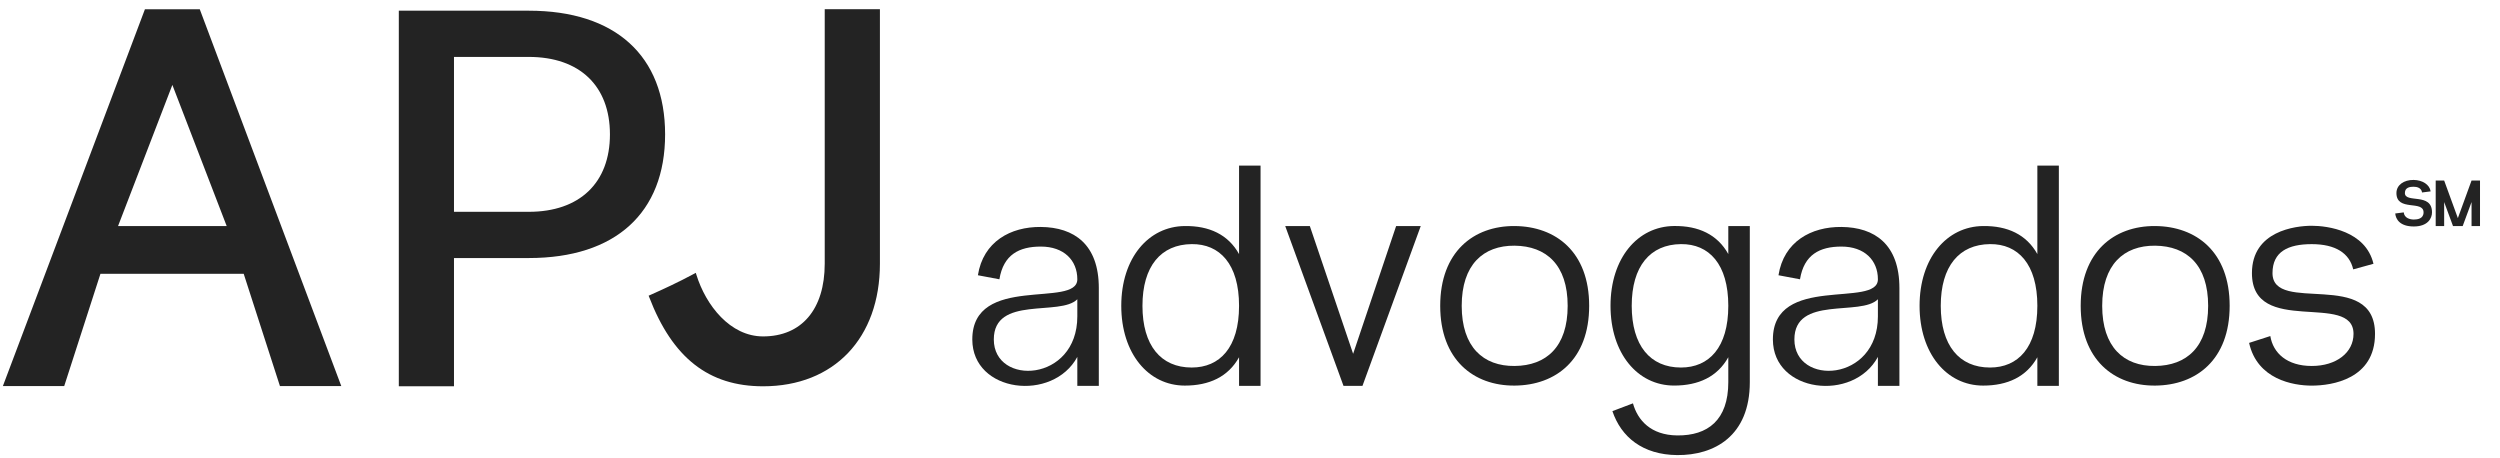
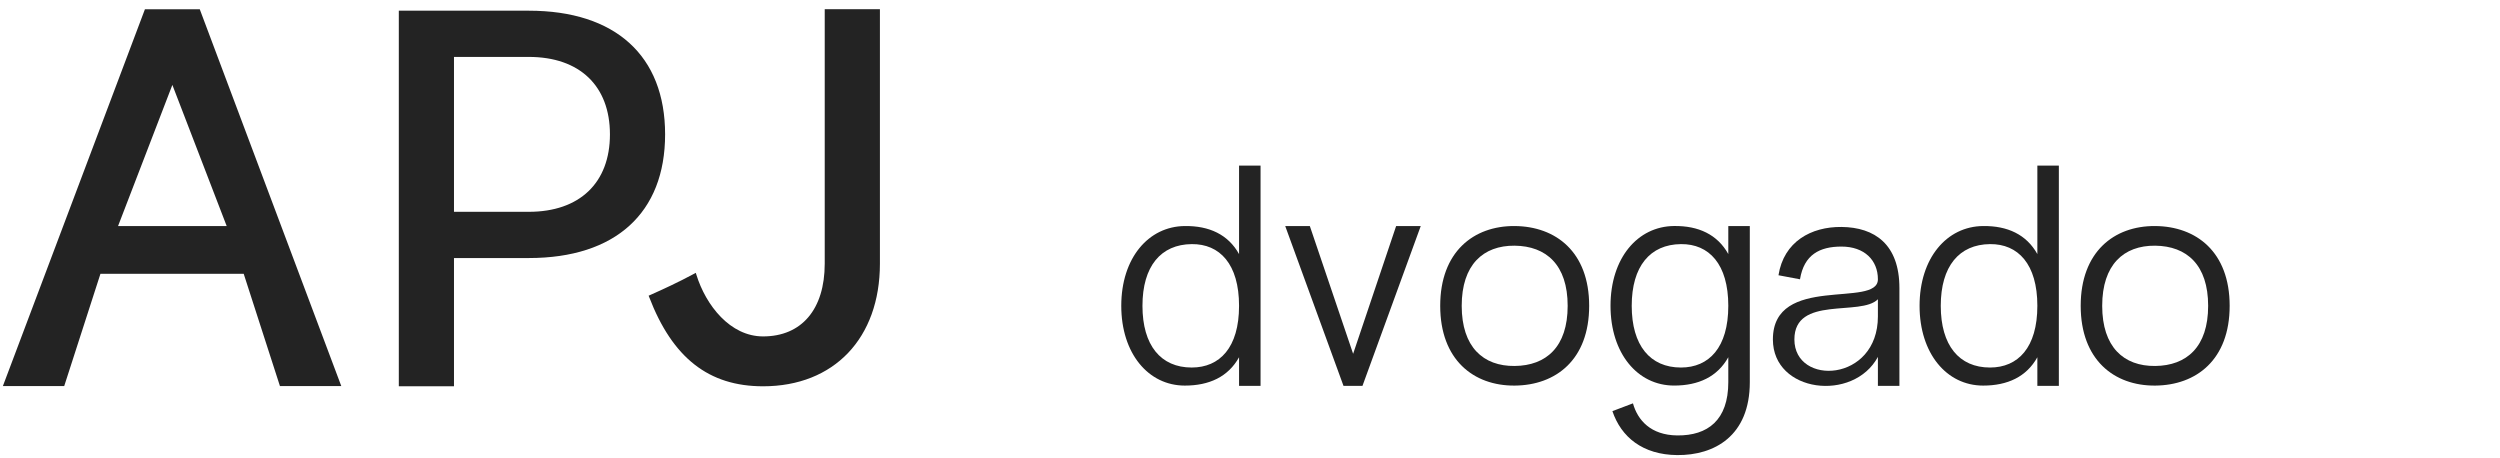
<svg xmlns="http://www.w3.org/2000/svg" width="262" height="48" viewBox="0 0 262 48" fill="none">
  <g clip-path="url(#clip0_638_504)">
-     <path d="M115.156 30.188V40.438H112.903V37.404C110.324 42.172 101.897 41.159 101.897 35.575C101.897 28.652 112.903 32.343 112.903 29.27C112.903 27.278 111.497 25.841 109.081 25.841C106.796 25.841 105.161 26.689 104.737 29.27L102.484 28.846C103.038 25.318 105.913 23.753 109.081 23.785C112.575 23.817 115.156 25.615 115.156 30.185V30.188ZM112.903 33.159V31.361C111.105 33.191 104.151 30.937 104.151 35.575C104.151 40.473 112.903 40.081 112.903 33.159Z" fill="#232323" />
    <path d="M132.106 40.438H129.853V37.439C128.709 39.498 126.717 40.41 124.17 40.41C120.349 40.41 117.509 37.047 117.509 32.05C117.509 27.052 120.349 23.721 124.17 23.689C126.717 23.658 128.709 24.572 129.853 26.628V17.353H132.106V40.438ZM129.853 32.05C129.853 27.674 127.829 25.551 124.89 25.583C121.659 25.615 119.73 27.9 119.73 32.05C119.73 36.199 121.655 38.517 124.89 38.517C127.829 38.517 129.853 36.426 129.853 32.05Z" fill="#232323" />
    <path d="M142.79 40.438H140.798L134.691 23.689H137.27L141.808 37.079L146.315 23.689H148.894L142.787 40.438H142.79Z" fill="#232323" />
    <path d="M158.739 23.689C163.048 23.721 166.545 26.399 166.545 32.05C166.545 37.7 163.051 40.378 158.739 40.41C154.427 40.442 150.934 37.7 150.934 32.05C150.934 26.399 154.427 23.658 158.739 23.689ZM158.739 25.748C155.44 25.717 153.187 27.741 153.187 32.053C153.187 36.365 155.44 38.389 158.739 38.354C162.038 38.322 164.291 36.362 164.291 32.053C164.291 27.744 162.038 25.784 158.739 25.748Z" fill="#232323" />
    <path d="M183.38 40.05C183.38 45.7 179.657 47.724 175.772 47.693C172.148 47.661 169.895 45.799 168.98 43.087L171.134 42.271C171.625 44.034 172.996 45.602 175.772 45.633C178.972 45.665 181.126 44.034 181.126 40.05V37.436C179.982 39.495 177.99 40.407 175.444 40.407C171.622 40.407 168.782 37.044 168.782 32.046C168.782 27.049 171.622 23.718 175.444 23.686C177.99 23.654 179.982 24.569 181.126 26.625V23.689H183.38V40.046V40.05ZM181.126 32.05C181.126 27.674 179.102 25.551 176.164 25.583C172.932 25.615 171.004 27.9 171.004 32.05C171.004 36.199 172.929 38.517 176.164 38.517C179.102 38.517 181.126 36.426 181.126 32.05Z" fill="#232323" />
    <path d="M199.058 30.188V40.438H196.804V37.404C194.226 42.172 185.799 41.159 185.799 35.575C185.799 28.652 196.804 32.343 196.804 29.27C196.804 27.278 195.399 25.841 192.983 25.841C190.698 25.841 189.063 26.689 188.639 29.27L186.385 28.846C186.94 25.318 189.815 23.753 192.983 23.785C196.476 23.817 199.058 25.615 199.058 30.185V30.188ZM196.804 33.159V31.361C195.007 33.191 188.052 30.937 188.052 35.575C188.052 40.473 196.804 40.081 196.804 33.159Z" fill="#232323" />
    <path d="M225.862 23.689C230.171 23.721 233.668 26.399 233.668 32.05C233.668 37.7 230.174 40.378 225.862 40.41C221.55 40.442 218.057 37.7 218.057 32.05C218.057 26.399 221.55 23.658 225.862 23.689ZM225.862 25.748C222.563 25.717 220.31 27.741 220.31 32.053C220.31 36.365 222.563 38.389 225.862 38.354C229.161 38.322 231.414 36.362 231.414 32.053C231.414 27.744 229.161 25.784 225.862 25.748Z" fill="#232323" />
-     <path d="M235.707 35.935L237.929 35.218C238.222 37.015 239.691 38.354 242.273 38.354C244.854 38.354 246.649 36.948 246.649 34.991C246.649 30.517 236.003 35.32 236.003 28.623C236.003 24.215 240.542 23.661 242.273 23.661C243.905 23.661 247.924 24.183 248.74 27.645L246.617 28.231C246.225 26.532 244.756 25.586 242.273 25.586C239.79 25.586 238.158 26.37 238.158 28.623C238.158 32.999 248.902 28.069 248.902 34.991C248.902 39.728 244.395 40.413 242.273 40.413C240.313 40.413 236.558 39.76 235.707 35.938V35.935Z" fill="#232323" />
    <path d="M86.431 0.961V27.632C86.431 32.407 84.015 35.256 79.97 35.256C76.522 35.256 73.972 32.002 72.977 28.779L72.92 28.595L72.748 28.687C71.052 29.599 69.519 30.303 68.114 30.928L67.977 30.988L68.031 31.128C70.478 37.513 74.275 40.483 79.97 40.483C87.409 40.483 92.215 35.438 92.215 27.632V0.961H86.431Z" fill="#232323" />
    <path d="M20.974 1.073L20.936 0.968H15.189L0.302 40.458H6.73L10.526 28.697H25.541L29.337 40.458H35.766L20.974 1.073ZM23.753 23.69H12.372L18.064 8.898L23.757 23.69H23.753Z" fill="#232323" />
    <path d="M55.418 1.121H41.796V40.483H47.578V27.043H55.418C64.495 27.043 69.703 22.319 69.703 14.083C69.703 5.847 64.499 1.121 55.418 1.121ZM63.922 14.08C63.922 19.164 60.744 22.198 55.418 22.198H47.578V5.965H55.418C60.744 5.965 63.922 9 63.922 14.083V14.08Z" fill="#232323" />
    <path d="M215.768 40.438H213.515V37.439C212.371 39.498 210.379 40.41 207.832 40.41C204.011 40.41 201.171 37.047 201.171 32.05C201.171 27.052 204.011 23.721 207.832 23.689C210.379 23.658 212.371 24.572 213.515 26.628V17.353H215.768V40.438ZM213.515 32.05C213.515 27.674 211.491 25.551 208.553 25.583C205.321 25.615 203.392 27.9 203.392 32.05C203.392 36.199 205.317 38.517 208.553 38.517C211.491 38.517 213.515 36.426 213.515 32.05Z" fill="#232323" />
  </g>
  <g clip-path="url(#clip1_638_504)">
    <path d="M251.911 22.258C251.972 22.87 252.593 23.007 252.966 23.007C253.339 23.007 253.989 22.931 253.989 22.258C253.989 20.936 251.146 22.21 251.146 20.228C251.149 19.39 251.924 18.845 252.947 18.857C253.881 18.87 254.623 19.348 254.732 20.056L253.833 20.171C253.756 19.667 253.275 19.571 252.947 19.571C252.619 19.571 252.032 19.613 252.032 20.225C252.032 21.35 254.875 20.136 254.875 22.255C254.875 22.883 254.432 23.734 252.966 23.734C251.5 23.734 251.079 22.972 251.019 22.373L251.911 22.258Z" fill="#232323" />
    <path d="M259.905 23.689H259.018V21.175L258.091 23.689H257.074L256.147 21.175V23.689H255.261V18.918H256.147L257.584 22.858L259.018 18.918H259.905V23.689Z" fill="#232323" />
  </g>
  <defs>
    <clipPath id="clip0_638_504">
      <rect width="261.314" height="46.731" fill="white" transform="translate(0.302 0.961)" />
    </clipPath>
    <clipPath id="clip1_638_504">
-       <rect width="8.886" height="4.88" fill="white" transform="translate(251.019 18.858)" />
-     </clipPath>
+       </clipPath>
  </defs>
</svg>